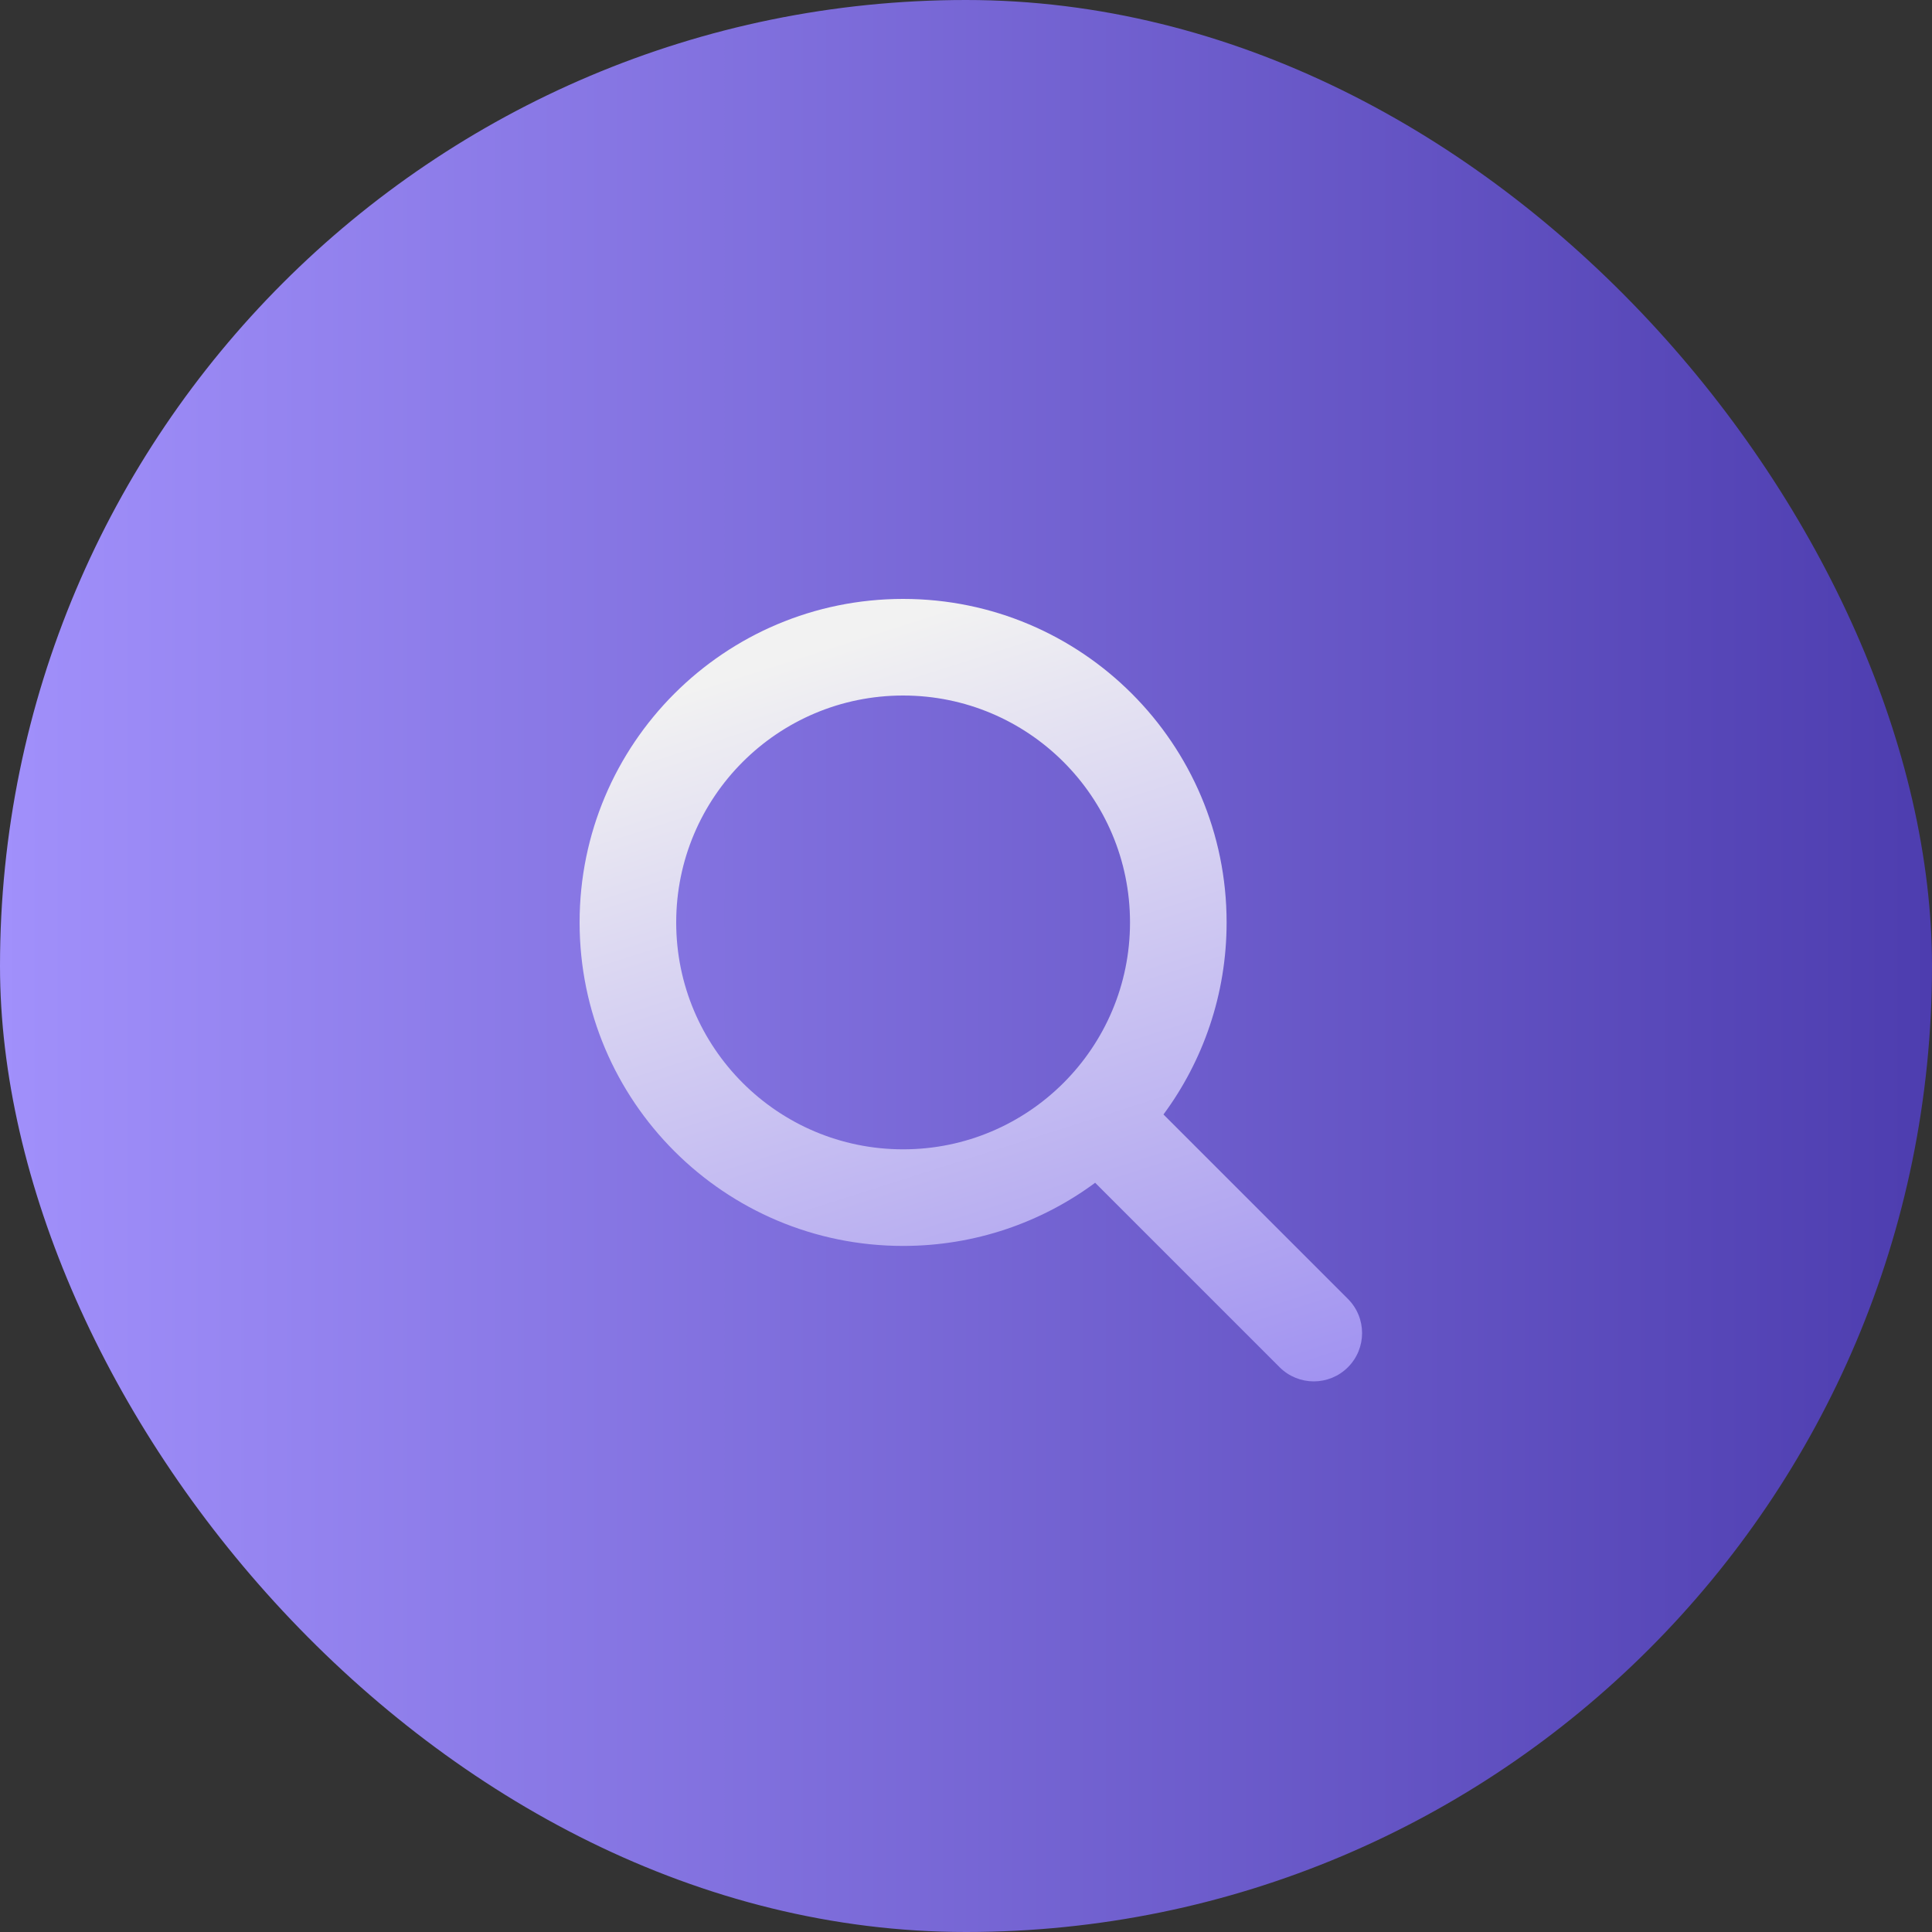
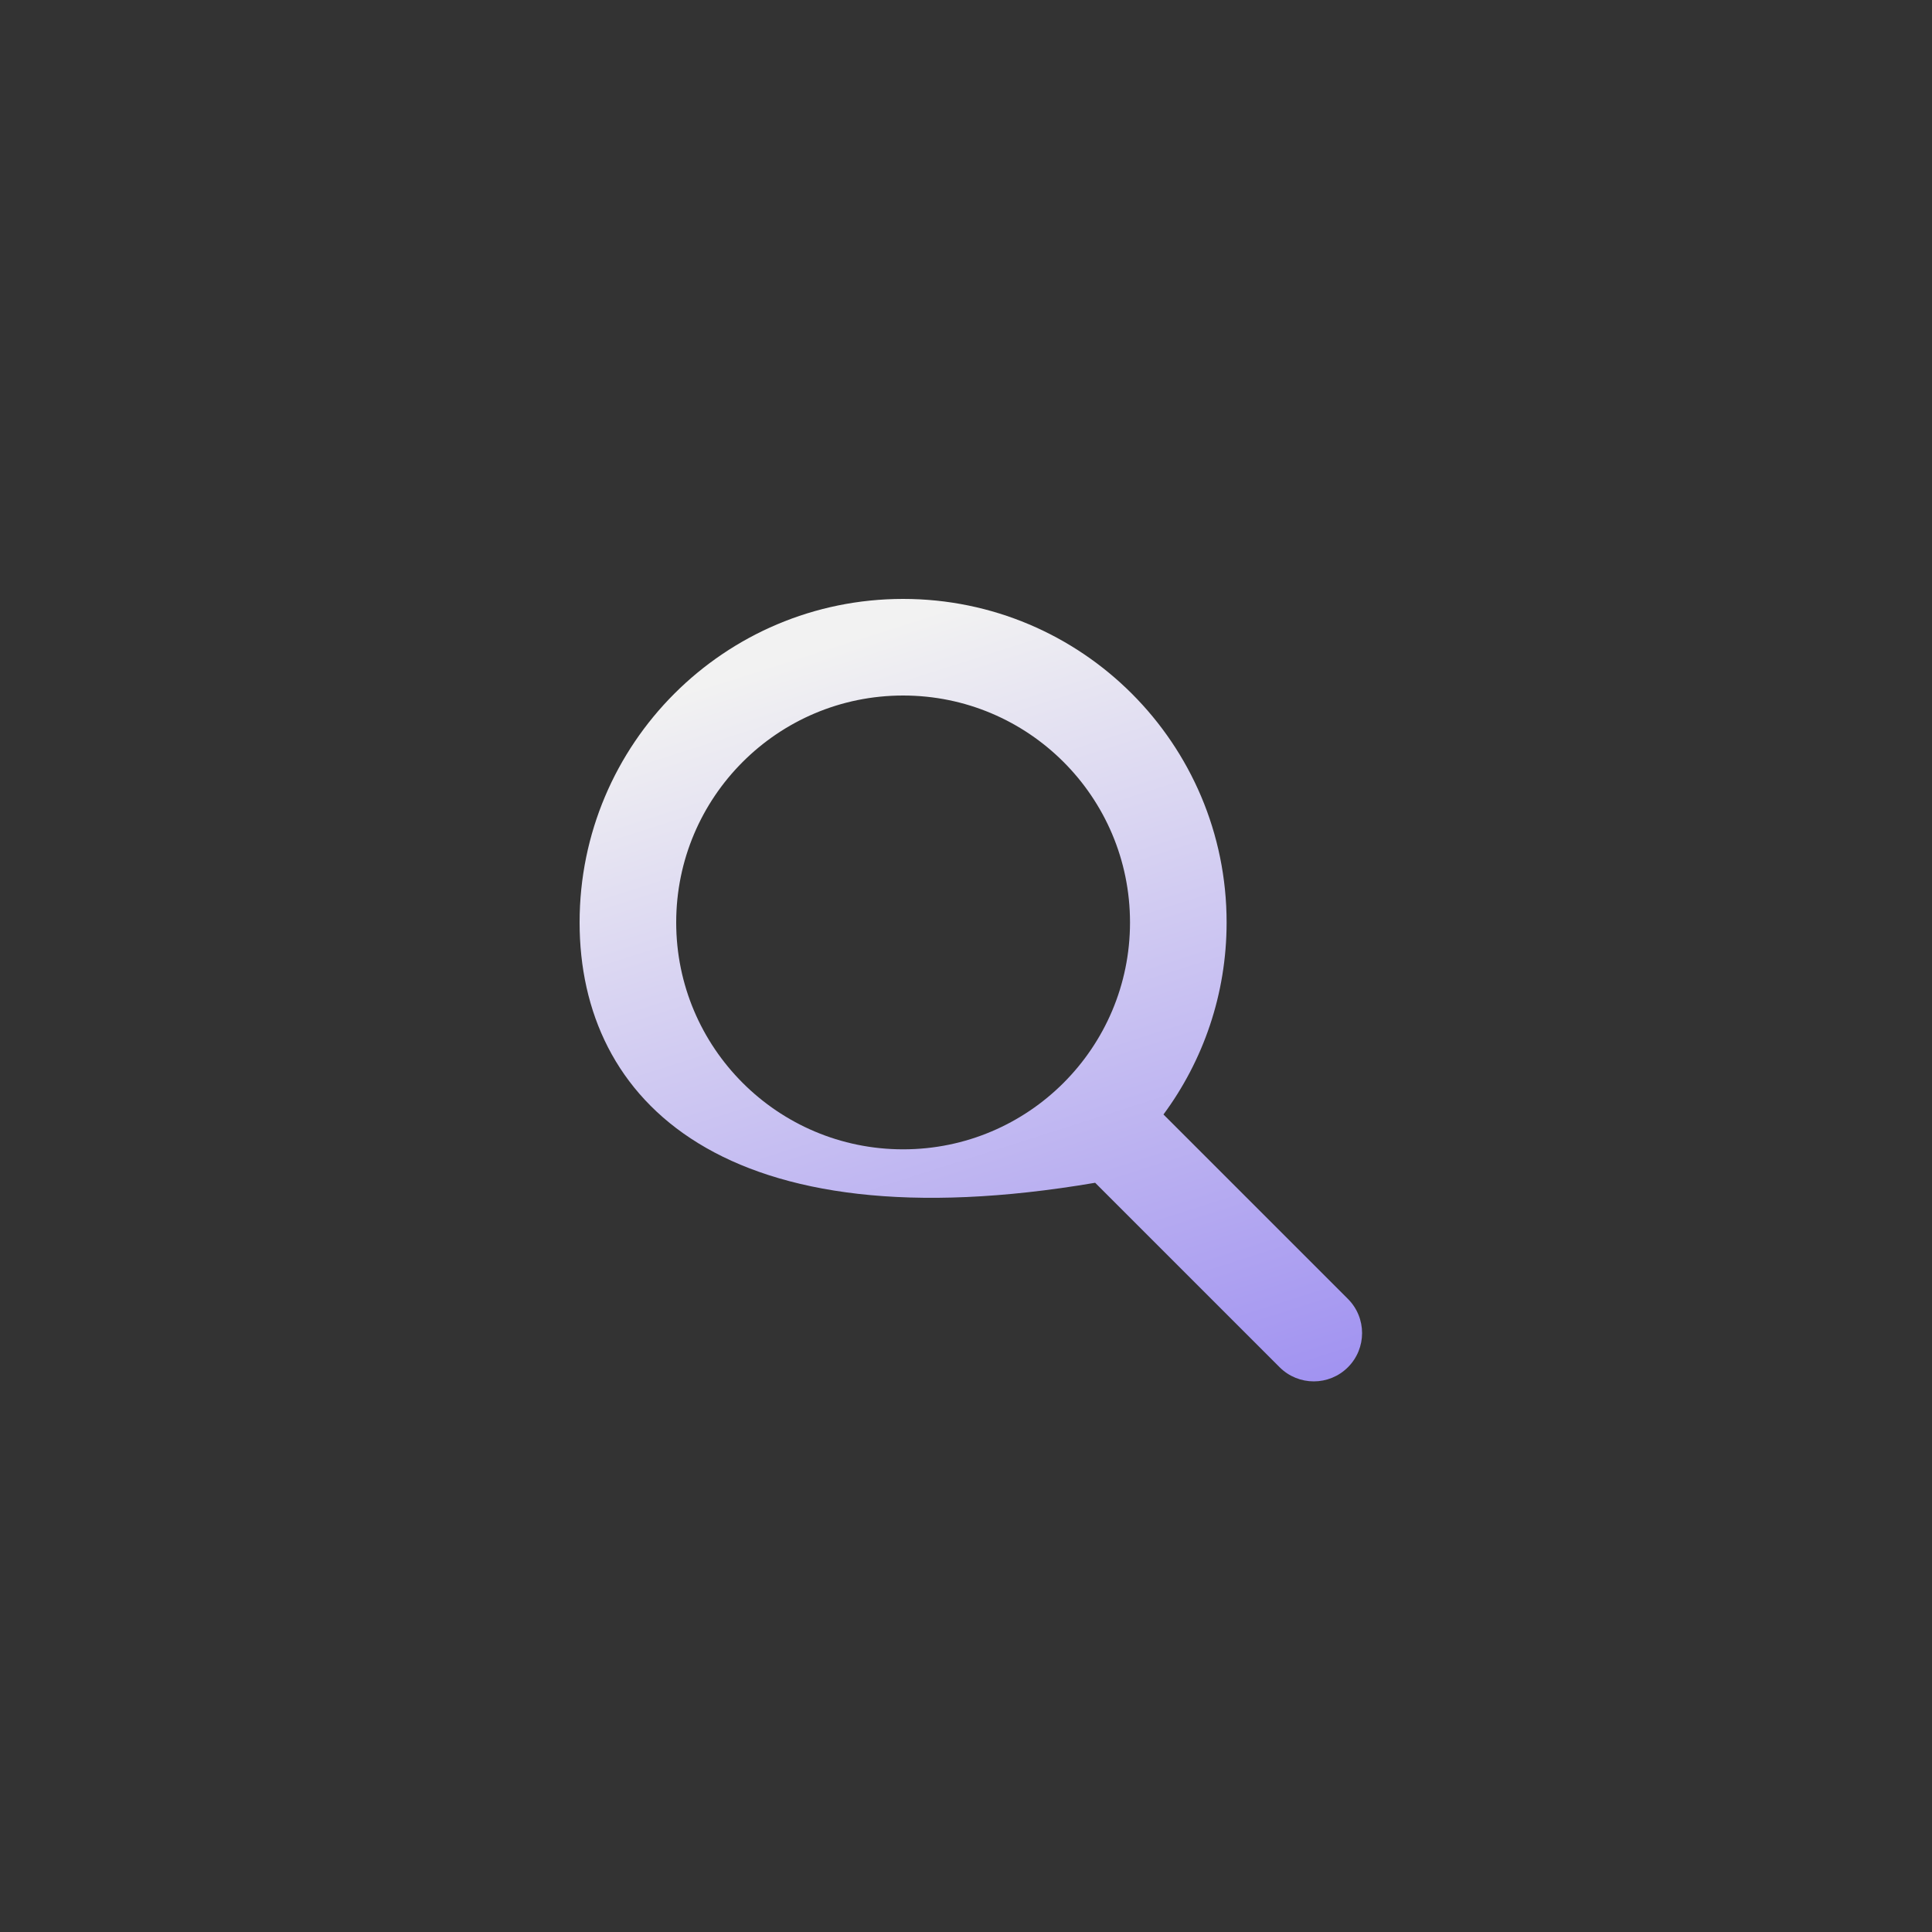
<svg xmlns="http://www.w3.org/2000/svg" width="100" height="100" viewBox="0 0 100 100" fill="none">
  <rect x="0" y="0" width="100" height="100" fill="#333333" stroke="none" />
-   <rect width="100" height="100" rx="50" fill="url(#paint0_linear_446_800)" />
-   <path fill-rule="evenodd" clip-rule="evenodd" d="M58.489 47.745C58.489 54.231 53.231 59.489 46.745 59.489C40.258 59.489 35 54.231 35 47.745C35 41.258 40.258 36 46.745 36C53.231 36 58.489 41.258 58.489 47.745ZM56.685 61.22C53.905 63.275 50.467 64.489 46.745 64.489C37.497 64.489 30 56.992 30 47.745C30 38.497 37.497 31 46.745 31C55.992 31 63.489 38.497 63.489 47.745C63.489 51.466 62.275 54.905 60.221 57.685L69.769 67.232C70.745 68.209 70.745 69.792 69.769 70.768C68.792 71.744 67.209 71.744 66.233 70.768L56.685 61.22Z" fill="url(#paint1_linear_446_800)" />
+   <path fill-rule="evenodd" clip-rule="evenodd" d="M58.489 47.745C58.489 54.231 53.231 59.489 46.745 59.489C40.258 59.489 35 54.231 35 47.745C35 41.258 40.258 36 46.745 36C53.231 36 58.489 41.258 58.489 47.745ZM56.685 61.22C37.497 64.489 30 56.992 30 47.745C30 38.497 37.497 31 46.745 31C55.992 31 63.489 38.497 63.489 47.745C63.489 51.466 62.275 54.905 60.221 57.685L69.769 67.232C70.745 68.209 70.745 69.792 69.769 70.768C68.792 71.744 67.209 71.744 66.233 70.768L56.685 61.22Z" fill="url(#paint1_linear_446_800)" />
  <defs>
    <linearGradient id="paint0_linear_446_800" x1="0" y1="50" x2="100" y2="50" gradientUnits="userSpaceOnUse">
      <stop stop-color="#A190FB" />
      <stop offset="1" stop-color="#4D3DAF" />
    </linearGradient>
    <linearGradient id="paint1_linear_446_800" x1="50.25" y1="31" x2="67" y2="83.5" gradientUnits="userSpaceOnUse">
      <stop stop-color="#F2F2F2" />
      <stop offset="1" stop-color="#8D7BF1" />
    </linearGradient>
  </defs>
</svg>